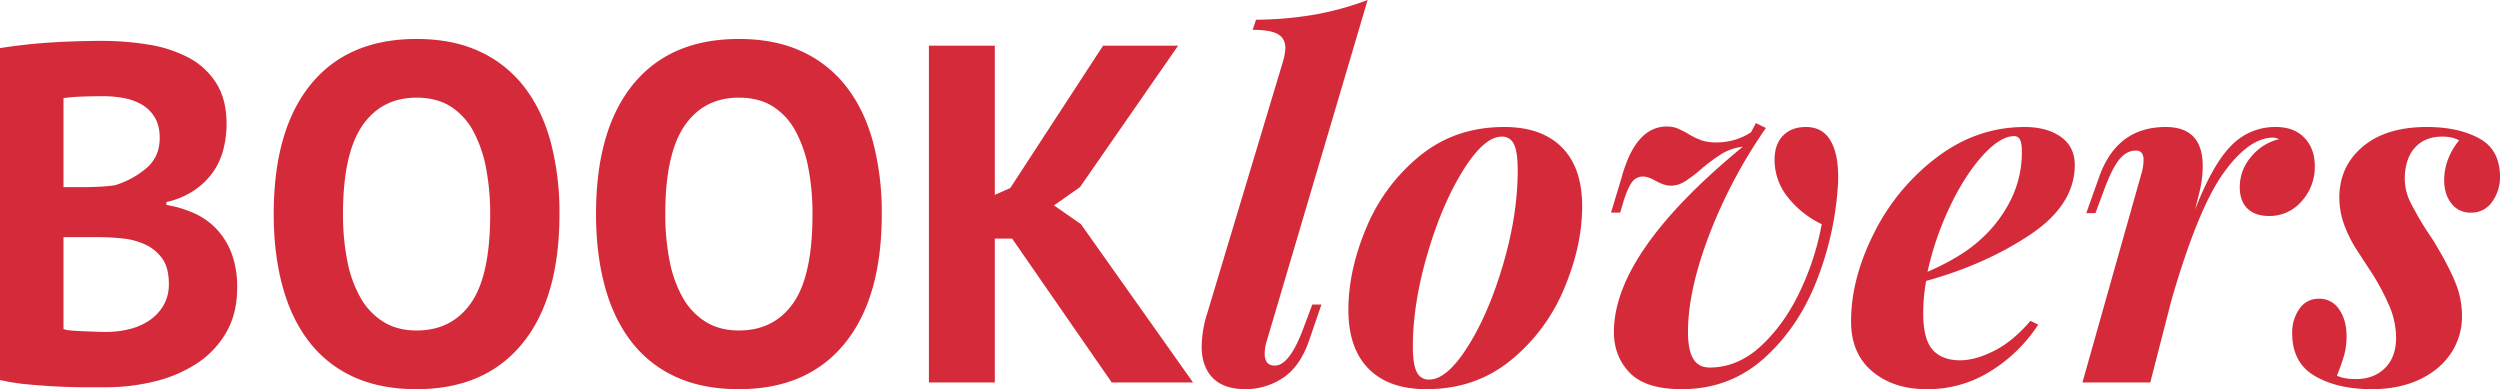
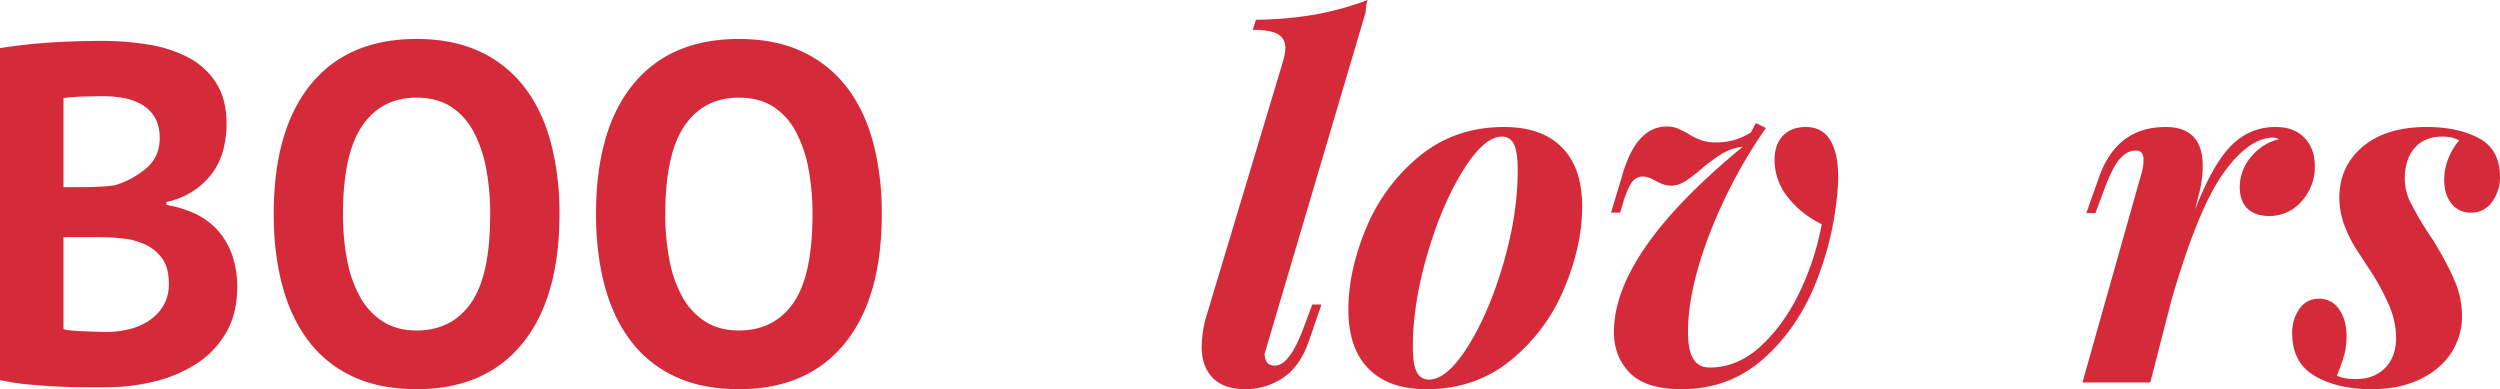
<svg xmlns="http://www.w3.org/2000/svg" id="Сгруппировать_7759" data-name="Сгруппировать 7759" width="1559.081" height="242.7" viewBox="0 0 1559.081 242.7">
  <defs>
    <clipPath id="clip-path">
      <rect id="Прямоугольник_3660" data-name="Прямоугольник 3660" width="1559.081" height="242.7" fill="none" />
    </clipPath>
  </defs>
  <g id="Сгруппировать_7758" data-name="Сгруппировать 7758" clip-path="url(#clip-path)">
    <path id="Контур_5641" data-name="Контур 5641" d="M141.3,77.4A64.119,64.119,0,0,1,139.35,93a42.862,42.862,0,0,1-6.45,14.25,45.386,45.386,0,0,1-11.7,11.4A51.067,51.067,0,0,1,103.8,126v1.8a70.561,70.561,0,0,1,17.1,5.1,43.9,43.9,0,0,1,14.1,9.9,45.51,45.51,0,0,1,9.45,15.3,59.519,59.519,0,0,1,3.45,21.3q0,16.2-6.9,28.05a56.923,56.923,0,0,1-18.45,19.35A84.827,84.827,0,0,1,96.3,237.9,126.942,126.942,0,0,1,66,241.5H52.95q-7.952,0-17.1-.45t-18.6-1.35A133.046,133.046,0,0,1,0,237V30q5.7-.9,13.05-1.8T28.8,26.7q8.4-.6,17.25-.9t17.55-.3a179.7,179.7,0,0,1,28.65,2.25,81.892,81.892,0,0,1,24.9,7.95A45.667,45.667,0,0,1,134.7,51.6q6.6,10.2,6.6,25.8M52.8,116.7q4.2,0,9.75-.3a86.385,86.385,0,0,0,9.15-.89,54.442,54.442,0,0,0,19.65-10.688Q99.6,97.7,99.6,86.123q0-7.719-3-12.764a22.726,22.726,0,0,0-7.95-8.015A33.878,33.878,0,0,0,77.4,61.19,71.135,71.135,0,0,0,64.2,60q-7.8,0-14.4.3a92.675,92.675,0,0,0-10.2.886V116.7ZM66.3,207a59.071,59.071,0,0,0,14.55-1.781,38.331,38.331,0,0,0,12.45-5.494,28.98,28.98,0,0,0,8.7-9.356,26.025,26.025,0,0,0,3.3-13.364q0-9.8-3.9-15.441A26.476,26.476,0,0,0,91.2,152.8a42.358,42.358,0,0,0-14.1-4.012,138.107,138.107,0,0,0-15.6-.891H39.6v57.319a18.535,18.535,0,0,0,4.8.89q3.3.3,7.05.446t7.8.3Q63.3,207,66.3,207" fill="#d52a3a" />
    <path id="Контур_5642" data-name="Контур 5642" d="M170.7,133.5q0-52.5,23.1-80.85t66-28.35q22.5,0,39.3,7.8A74.082,74.082,0,0,1,327,54.3q11.094,14.4,16.5,34.5a172.281,172.281,0,0,1,5.4,44.7q0,52.5-23.25,80.85T259.8,242.7q-22.8,0-39.6-7.8a72.74,72.74,0,0,1-27.75-22.2q-10.954-14.4-16.35-34.5t-5.4-44.7m43.2,0a147.684,147.684,0,0,0,2.7,29.25,75.456,75.456,0,0,0,8.25,22.95,41.9,41.9,0,0,0,14.25,15q8.7,5.4,20.7,5.4,21.9,0,33.9-17.1t12-55.5a150.569,150.569,0,0,0-2.551-28.5A79.561,79.561,0,0,0,295.2,81.9a41.437,41.437,0,0,0-14.1-15.45q-8.7-5.547-21.3-5.55-21.9,0-33.9,17.55t-12,55.05" fill="#d52a3a" />
    <path id="Контур_5643" data-name="Контур 5643" d="M371.7,133.5q0-52.5,23.1-80.85t66-28.35q22.5,0,39.3,7.8A74.1,74.1,0,0,1,528,54.3q11.094,14.4,16.5,34.5a172.281,172.281,0,0,1,5.4,44.7q0,52.5-23.25,80.85T460.8,242.7q-22.8,0-39.6-7.8a72.733,72.733,0,0,1-27.75-22.2Q382.49,198.3,377.1,178.2t-5.4-44.7m43.2,0a147.761,147.761,0,0,0,2.7,29.25,75.482,75.482,0,0,0,8.25,22.95,41.9,41.9,0,0,0,14.25,15q8.7,5.4,20.7,5.4,21.894,0,33.9-17.1t12-55.5a150.649,150.649,0,0,0-2.551-28.5A79.591,79.591,0,0,0,496.2,81.9a41.431,41.431,0,0,0-14.1-15.45q-8.7-5.547-21.3-5.55-21.9,0-33.9,17.55t-12,55.05" fill="#d52a3a" />
-     <path id="Контур_5644" data-name="Контур 5644" d="M631.2,148.8h-10.8v89.7H579.3V28.5h41.1v93l9.6-4.2,57.9-88.8h46.8l-61.2,88.2-16.2,11.4,16.8,11.7L744,238.5H693.3Z" fill="#d52a3a" />
-     <path id="Контур_5645" data-name="Контур 5645" d="M788.694,220.5q0,7.5,6.3,7.5,9.294,0,18-23.7l5.4-14.4h5.7l-7.5,21.9q-5.7,16.8-16.5,23.85a42.011,42.011,0,0,1-23.4,7.05q-13.5,0-20.4-7.05t-6.9-19.65a72.284,72.284,0,0,1,3.6-21l47.1-156.6a33.916,33.916,0,0,0,1.5-8.4q0-6-4.65-8.7t-15.75-2.7l2.1-6.3a226.973,226.973,0,0,0,37.2-3.3,185.29,185.29,0,0,0,32.4-9l-63,213a25.419,25.419,0,0,0-1.2,7.5" fill="#d52a3a" />
+     <path id="Контур_5645" data-name="Контур 5645" d="M788.694,220.5q0,7.5,6.3,7.5,9.294,0,18-23.7l5.4-14.4h5.7l-7.5,21.9q-5.7,16.8-16.5,23.85a42.011,42.011,0,0,1-23.4,7.05q-13.5,0-20.4-7.05t-6.9-19.65a72.284,72.284,0,0,1,3.6-21l47.1-156.6a33.916,33.916,0,0,0,1.5-8.4q0-6-4.65-8.7t-15.75-2.7l2.1-6.3a226.973,226.973,0,0,0,37.2-3.3,185.29,185.29,0,0,0,32.4-9a25.419,25.419,0,0,0-1.2,7.5" fill="#d52a3a" />
    <path id="Контур_5646" data-name="Контур 5646" d="M852.141,141.9a113.839,113.839,0,0,1,33.3-44.7q22.051-18,52.651-18,23.4,0,36,12.75t12.6,36.75q0,24.6-11.25,51.3a113.8,113.8,0,0,1-33.3,44.7q-22.051,18-52.651,18-23.4,0-36-12.75t-12.6-36.75q0-24.6,11.25-51.3m60.15-35.4q-13.206,21.3-22.2,52.2t-9,57.6q0,10.8,2.4,15.6a8.114,8.114,0,0,0,7.8,4.8q11.094,0,24.149-20.7t22.05-51.45q9-30.747,9-58.35,0-11.7-2.4-16.35a7.925,7.925,0,0,0-7.5-4.65q-11.1,0-24.3,21.3" fill="#d52a3a" />
    <path id="Контур_5647" data-name="Контур 5647" d="M1114.939,123a36.922,36.922,0,0,1-8.25-23.4q0-9.6,5.25-15t14.25-5.4q10.8,0,15.75,9.15t4.35,25.35a194.927,194.927,0,0,1-12.9,60.15q-11.4,29.854-33,49.35t-51.6,19.5q-22.5,0-32.4-10.2t-9.9-25.5q0-49.5,80.4-115.5a32.571,32.571,0,0,0-12.75,4.2,103.057,103.057,0,0,0-13.051,9.6,84.812,84.812,0,0,1-10.5,7.95,16.541,16.541,0,0,1-8.7,2.55q-3.9,0-9.3-3-4.8-2.7-7.8-2.7a8.245,8.245,0,0,0-6.75,3.15q-2.553,3.15-5.25,11.25l-2.4,8.1h-5.7l6.6-21.9q8.7-31.8,28.2-31.8a17.369,17.369,0,0,1,6.3,1.05,55.531,55.531,0,0,1,6.9,3.45,47.7,47.7,0,0,0,8.251,4.05,27.154,27.154,0,0,0,9.148,1.35,39.027,39.027,0,0,0,21.9-6.3l3-5.7,6.3,3a313.086,313.086,0,0,0-35.4,66.75q-13.2,34.65-13.2,60.45,0,11.406,3.3,16.8t10.2,5.4q17.7,0,32.4-13.8t24.3-34.5a166.281,166.281,0,0,0,13.2-41.1,59.7,59.7,0,0,1-21.148-16.8" fill="#d52a3a" />
-     <path id="Контур_5648" data-name="Контур 5648" d="M1265.987,146.4q-27.9,18.6-64.8,28.8a117.218,117.218,0,0,0-1.8,20.4q0,15.906,5.849,22.5t17.25,6.6q9.3,0,21-5.851t22.8-18.75l4.8,2.4a94.915,94.915,0,0,1-28.949,28.5,73.438,73.438,0,0,1-40.651,11.7q-20.7,0-33.9-11.1t-13.2-31.2q0-26.7,14.4-55.2a133.776,133.776,0,0,1,39.3-47.25q24.9-18.745,54.6-18.75,13.8,0,22.5,6.149t8.7,17.551q0,24.9-27.9,43.5m-29.7-49.2q-11.1,12.3-20.4,31.95a186.757,186.757,0,0,0-13.8,40.35q21.3-9.3,33-20.1a82.124,82.124,0,0,0,18.9-24.75,66.431,66.431,0,0,0,6.9-29.85q0-5.7-1.2-7.8a3.9,3.9,0,0,0-3.6-2.1q-8.7,0-19.8,12.3" fill="#d52a3a" />
    <path id="Контур_5649" data-name="Контур 5649" d="M1437.135,85.95q6.447,6.75,6.45,17.55a31.784,31.784,0,0,1-8.25,22.05,26.219,26.219,0,0,1-20.25,9.15q-8.706,0-13.5-4.65t-4.8-13.35a28.852,28.852,0,0,1,7.2-19.05,31.963,31.963,0,0,1,17.7-10.95,5.7,5.7,0,0,1-1.8-.45,6.123,6.123,0,0,0-2.1-.45q-15.3,0-31.2,22.2t-32.4,79.2l-13.2,51.3h-42.3l36.6-129.6a31.142,31.142,0,0,0,1.5-9.3q0-5.694-4.8-5.7-5.7,0-10.2,5.4t-9.3,18.3l-5.7,15.3h-5.7l8.1-22.8q11.094-30.894,41.4-30.9,23.1,0,23.1,24.3a68.533,68.533,0,0,1-2.4,17.7l-2.4,9.6q11.094-28.5,22.649-40.05a37.85,37.85,0,0,1,27.75-11.55q11.4,0,17.851,6.75" fill="#d52a3a" />
    <path id="Контур_5650" data-name="Контур 5650" d="M1469.081,236.4q11.4,0,18.3-6.9t6.9-18.9a51.9,51.9,0,0,0-4.2-19.8,144.688,144.688,0,0,0-12.6-23.1q-1.2-1.8-7.048-10.8a79.7,79.7,0,0,1-8.7-17.25,49.78,49.78,0,0,1-2.849-16.351q0-19.5,14.551-31.8t40.048-12.3q19.5,0,32.551,7.05t13.051,24.15a26.209,26.209,0,0,1-4.8,15.3,15.5,15.5,0,0,1-13.5,6.9,14.51,14.51,0,0,1-12-5.7q-4.5-5.7-4.5-14.4a35.827,35.827,0,0,1,2.7-13.951,40.387,40.387,0,0,1,6.6-10.95q-3.9-2.4-10.5-2.4-10.8,0-16.951,6.75t-6.449,18.75a33.658,33.658,0,0,0,3.15,14.7,204.479,204.479,0,0,0,10.648,18.6l4.2,6.3q9.6,15.906,13.65,26.1a54.956,54.956,0,0,1,4.049,20.4,41.479,41.479,0,0,1-6.9,23.55q-6.9,10.352-19.648,16.351t-29.852,6q-21.3,0-35.4-8.25t-14.1-26.55a25.636,25.636,0,0,1,4.5-15.3,14.317,14.317,0,0,1,12.3-6.3,14.508,14.508,0,0,1,12.449,6.6q4.648,6.6,4.651,16.8a43.152,43.152,0,0,1-1.5,11.849q-1.5,5.253-4.5,12.75,4.5,2.1,11.7,2.1" fill="#d52a3a" />
  </g>
</svg>